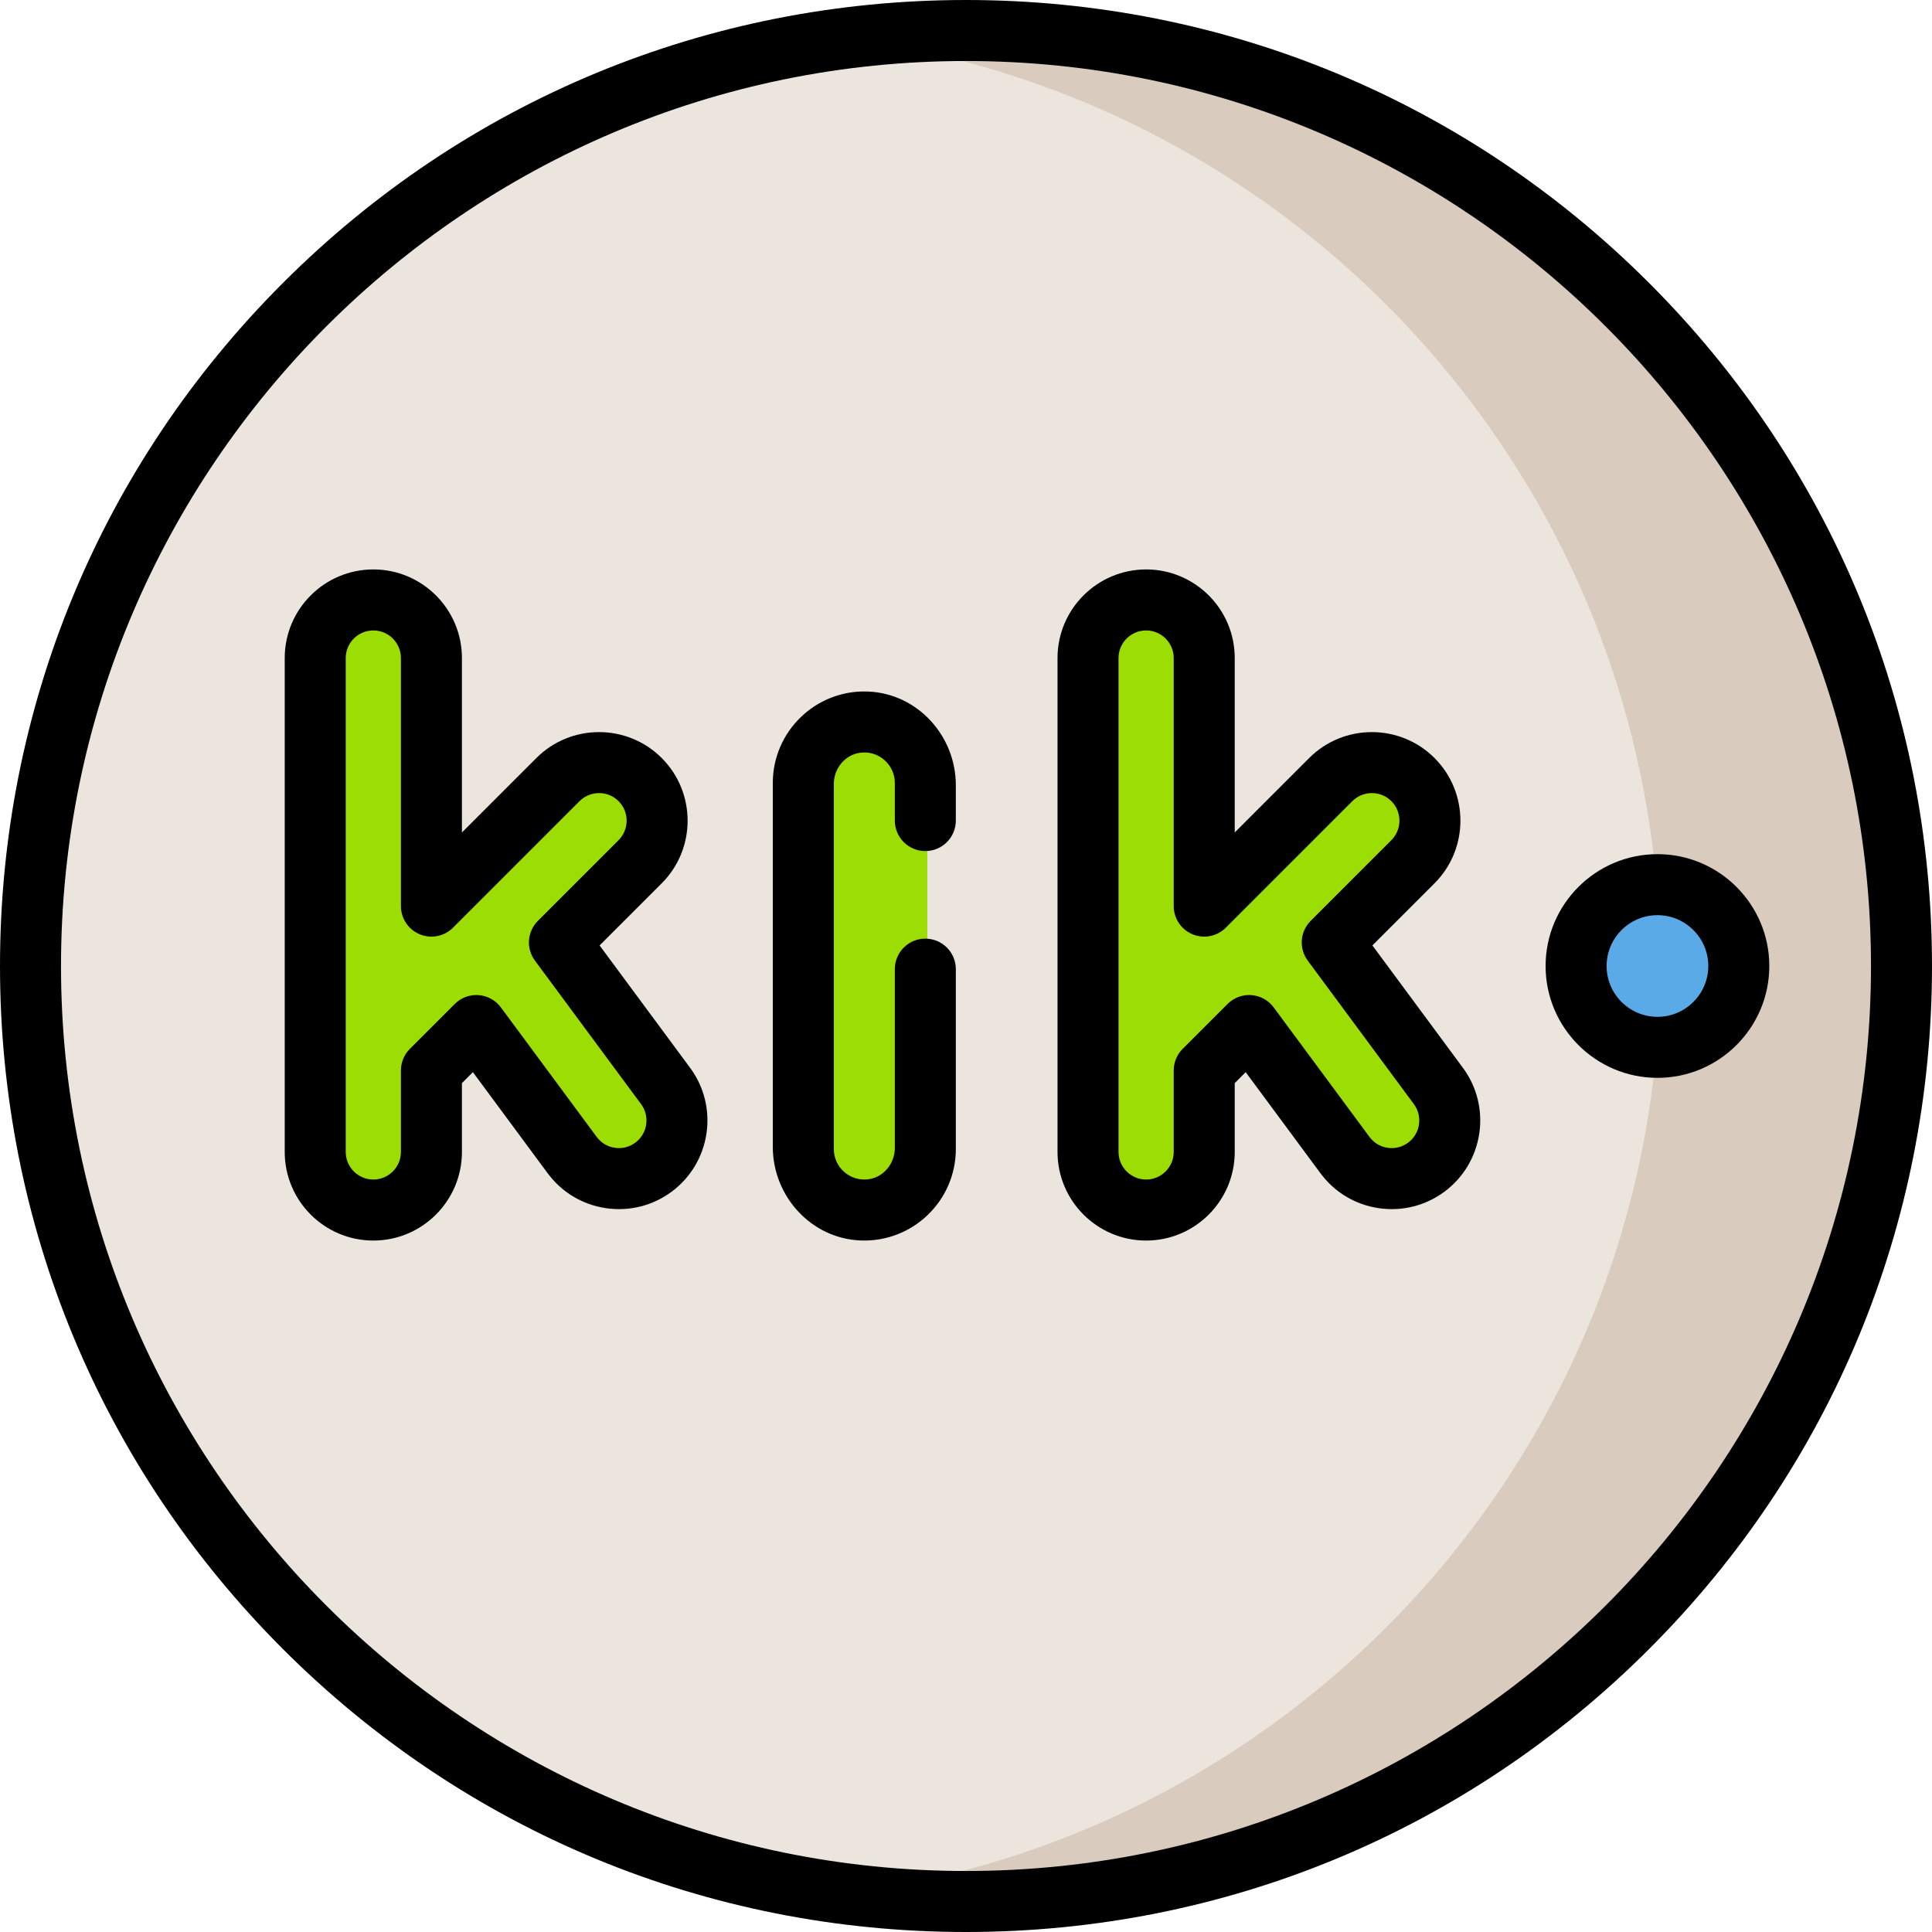
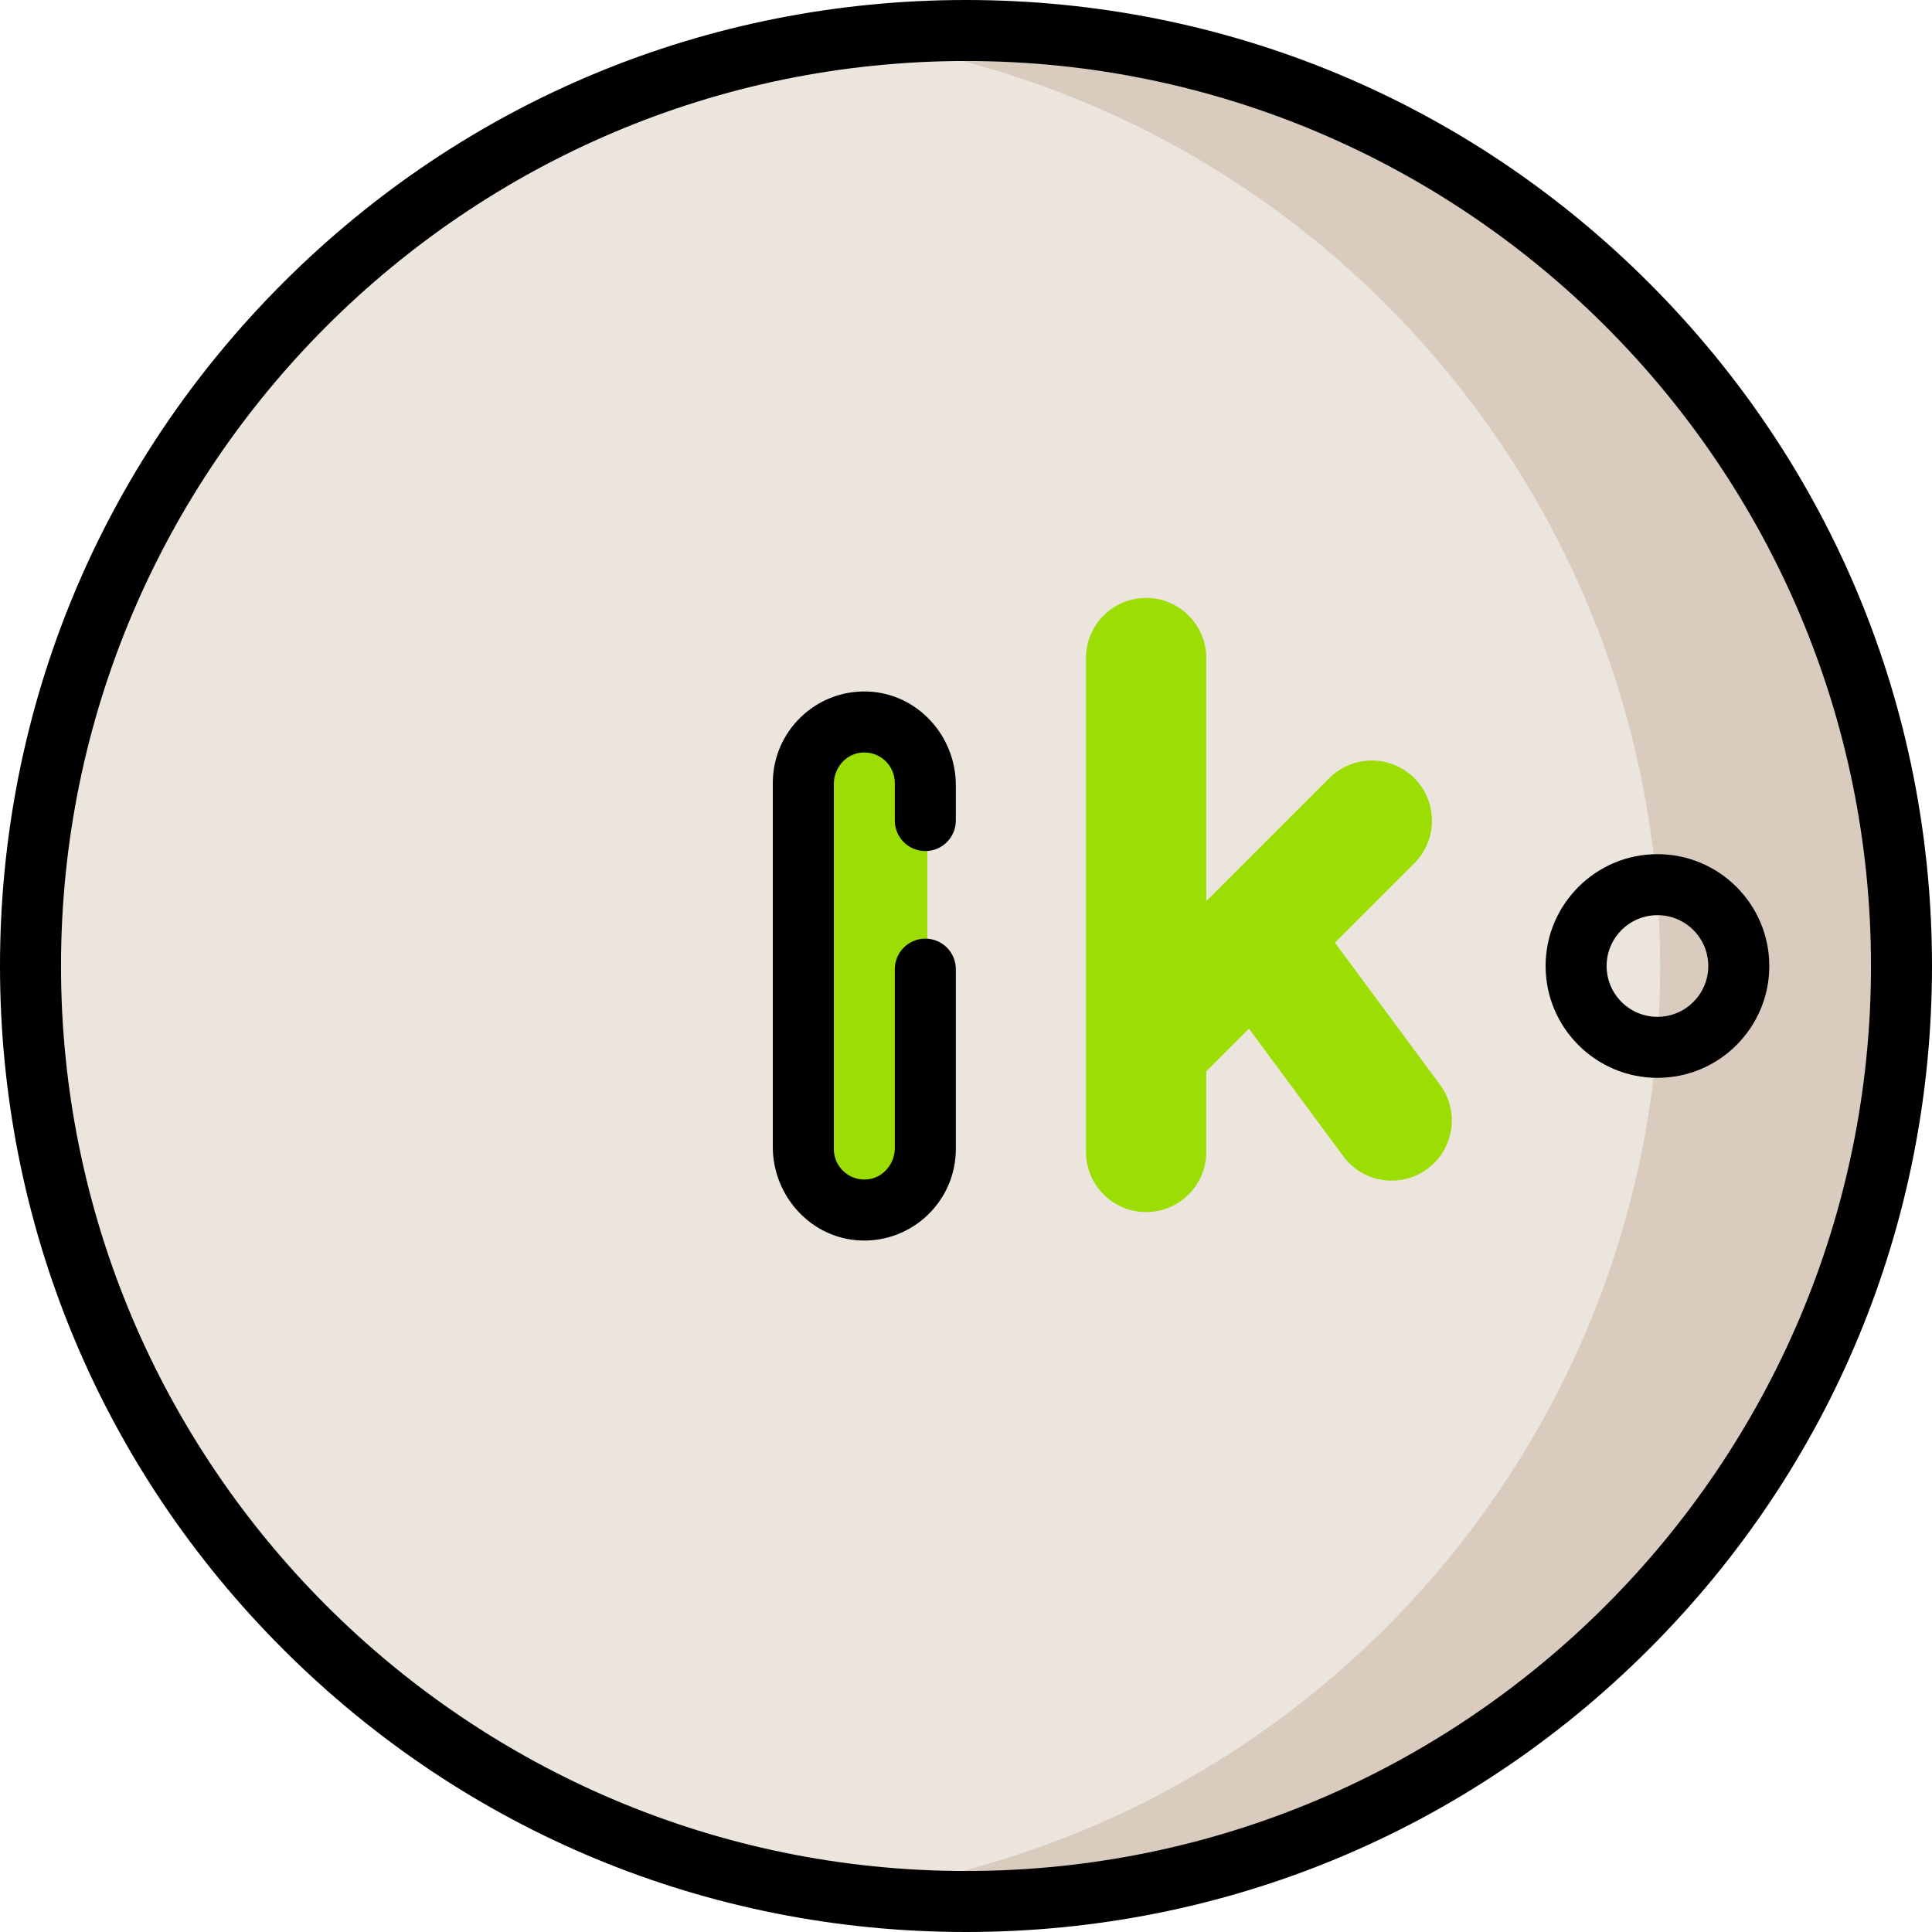
<svg xmlns="http://www.w3.org/2000/svg" version="1.1" id="Layer_1" x="0px" y="0px" viewBox="0 0 512 512" style="enable-background:new 0 0 512 512;" xml:space="preserve">
  <circle style="fill:#ECE5DD;" cx="256.711" cy="256" r="247.916" />
  <path style="fill:#D9CBBD;" d="M256.714,8.084c-10.96,0-21.752,0.72-32.337,2.099C346.017,26.029,439.956,130.04,439.956,256s-93.939,229.971-215.579,245.817c10.585,1.379,21.377,2.099,32.337,2.099c136.921,0,247.916-110.996,247.916-247.916S393.634,8.084,256.714,8.084z" />
  <g>
-     <path style="fill:#9CDD04;" d="M98.936,321.213c-8.788,0-15.938-7.15-15.938-15.938V174.388c0-8.788,7.15-15.938,15.938-15.938c8.787,0,15.937,7.15,15.937,15.938v64.441l32.612-32.613c3.005-3.007,7.008-4.664,11.269-4.664c4.259,0,8.261,1.656,11.269,4.663c6.213,6.216,6.213,16.326,0.002,22.539l-21.057,21.056l27.852,37.657c2.531,3.419,3.578,7.622,2.949,11.833c-0.632,4.216-2.865,7.929-6.29,10.46c-2.763,2.044-6.034,3.123-9.455,3.123c-0.792,0-1.593-0.06-2.38-0.178c-4.208-0.631-7.921-2.863-10.45-6.285l-25.015-33.82l-11.306,11.305v21.369C114.872,314.063,107.723,321.213,98.936,321.213z" />
    <path style="fill:#9CDD04;" d="M303.736,321.213c-8.788,0-15.938-7.15-15.938-15.938V174.388c0-8.788,7.15-15.938,15.938-15.938c8.787,0,15.937,7.15,15.937,15.938v64.441l32.612-32.613c3.005-3.007,7.008-4.664,11.269-4.664c4.259,0,8.261,1.656,11.269,4.663c6.213,6.216,6.213,16.326,0.002,22.539l-21.057,21.056l27.852,37.657c2.531,3.419,3.578,7.622,2.949,11.833c-0.632,4.216-2.865,7.929-6.289,10.46c-2.763,2.044-6.034,3.123-9.455,3.123c-0.791,0-1.593-0.06-2.379-0.178c-4.209-0.631-7.923-2.863-10.451-6.285l-25.015-33.82l-11.306,11.305v21.369C319.672,314.063,312.523,321.213,303.736,321.213z" />
    <path style="fill:#9CDD04;" d="M229.053,321.213c-9.213,0-16.707-7.495-16.707-16.707v-97.011c0-9.213,7.495-16.707,16.707-16.707c9.213,0,16.707,7.495,16.707,16.707v97.011C245.76,313.718,238.265,321.213,229.053,321.213z" />
  </g>
-   <path style="fill:#59AAE7;" d="M439.242,278.097c-12.185,0-22.097-9.912-22.097-22.097s9.912-22.097,22.097-22.097s22.097,9.912,22.097,22.097S451.427,278.097,439.242,278.097z" />
  <path d="M437.019,74.982C388.667,26.628,324.379,0,256,0S123.333,26.628,74.982,74.982C26.628,123.333,0,187.62,0,256s26.628,132.667,74.982,181.019C123.333,485.372,187.62,512,256,512s132.667-26.628,181.019-74.982C485.372,388.667,512,324.379,512,256S485.372,123.333,437.019,74.982z M256,495.832C123.756,495.832,16.168,388.244,16.168,256S123.756,16.168,256,16.168S495.832,123.756,495.832,256S388.244,495.832,256,495.832z" />
-   <path d="M158.9,250.548l16.459-16.458c9.153-9.156,9.153-24.052,0-33.21c-9.156-9.156-24.054-9.156-33.211,0l-19.731,19.732v-46.224c0-12.949-10.533-23.483-23.482-23.483s-23.483,10.535-23.483,23.484v130.887c0,12.949,10.534,23.483,23.483,23.483s23.482-10.534,23.482-23.483v-18.243l2.903-2.903l19.806,26.78c3.731,5.043,9.201,8.331,15.404,9.26c6.202,0.922,12.396-0.615,17.439-4.344h0.001c10.409-7.701,12.615-22.434,4.916-32.845L158.9,250.548z M171.241,298.026c-0.29,1.933-1.314,3.637-2.886,4.798c-1.57,1.161-3.496,1.644-5.432,1.354c-1.932-0.29-3.636-1.314-4.797-2.884l-25.388-34.324c-1.4-1.892-3.554-3.08-5.9-3.255c-2.363-0.174-4.653,0.682-6.316,2.345l-11.906,11.906c-1.516,1.517-2.367,3.572-2.367,5.717v21.591c0,4.033-3.281,7.315-7.314,7.315c-4.033,0-7.315-3.281-7.315-7.315V174.388c0-4.033,3.281-7.315,7.315-7.315c4.032,0,7.314,3.281,7.314,7.315v65.741c0,3.269,1.969,6.218,4.991,7.469c3.021,1.254,6.498,0.561,8.811-1.752l33.531-33.531c2.851-2.852,7.492-2.852,10.343-0.001c2.852,2.852,2.852,7.492,0.001,10.345l-21.383,21.382c-2.831,2.831-3.165,7.306-0.785,10.525l28.129,38.03C171.049,294.165,171.53,296.094,171.241,298.026z" />
-   <path d="M363.7,250.548l16.459-16.458c9.153-9.156,9.153-24.052,0-33.21c-9.156-9.156-24.054-9.156-33.211,0l-19.731,19.732v-46.224c0-12.949-10.533-23.483-23.482-23.483c-12.949,0-23.483,10.535-23.483,23.484v130.887c0,12.949,10.534,23.483,23.483,23.483c12.949,0,23.482-10.534,23.482-23.483v-18.243l2.903-2.903l19.806,26.78c3.731,5.043,9.201,8.331,15.404,9.26c6.2,0.922,12.396-0.615,17.439-4.344h0.001c10.409-7.701,12.615-22.434,4.916-32.845L363.7,250.548z M376.041,298.026c-0.29,1.933-1.314,3.637-2.886,4.798c-1.57,1.161-3.495,1.644-5.432,1.354c-1.932-0.29-3.636-1.314-4.797-2.884l-25.388-34.324c-1.4-1.892-3.554-3.08-5.9-3.255c-2.361-0.174-4.653,0.682-6.316,2.345l-11.906,11.906c-1.516,1.517-2.367,3.572-2.367,5.717v21.591c0,4.033-3.281,7.315-7.314,7.315c-4.034,0-7.315-3.281-7.315-7.315V174.388c0-4.033,3.281-7.315,7.315-7.315c4.032,0,7.314,3.281,7.314,7.315v65.741c0,3.269,1.969,6.218,4.991,7.469c3.021,1.254,6.498,0.561,8.811-1.752l33.531-33.531c2.851-2.852,7.492-2.852,10.344-0.001c2.852,2.852,2.852,7.492,0.001,10.345l-21.383,21.382c-2.831,2.831-3.165,7.306-0.785,10.525l28.129,38.03C375.849,294.165,376.33,296.094,376.041,298.026z" />
  <path d="M237.137,256.834v47.39c0,4.108-2.946,7.774-7.02,8.297c-4.93,0.633-9.148-3.208-9.148-8.016v-96.729c0-4.108,2.946-7.774,7.02-8.297c4.93-0.633,9.148,3.208,9.148,8.016v9.961c0,4.465,3.62,8.084,8.084,8.084l0,0c4.465,0,8.084-3.62,8.084-8.084v-9.365c0-13.133-10.193-24.333-23.316-24.83c-13.798-0.523-25.189,10.55-25.189,24.234v96.414c0,13.133,10.193,24.333,23.316,24.83c13.797,0.522,25.189-10.552,25.189-24.235v-47.671c0-4.465-3.62-8.084-8.084-8.084l0,0C240.756,248.75,237.137,252.37,237.137,256.834z" />
  <path d="M439.242,226.358c-16.344,0-29.642,13.298-29.642,29.642s13.298,29.642,29.642,29.642c16.344,0,29.642-13.298,29.642-29.642S455.586,226.358,439.242,226.358z M439.242,269.474c-7.43,0-13.474-6.044-13.474-13.474c0-7.43,6.044-13.474,13.474-13.474s13.474,6.044,13.474,13.474C452.716,263.43,446.672,269.474,439.242,269.474z" />
  <g />
  <g />
  <g />
  <g />
  <g />
  <g />
  <g />
  <g />
  <g />
  <g />
  <g />
  <g />
  <g />
  <g />
  <g />
</svg>